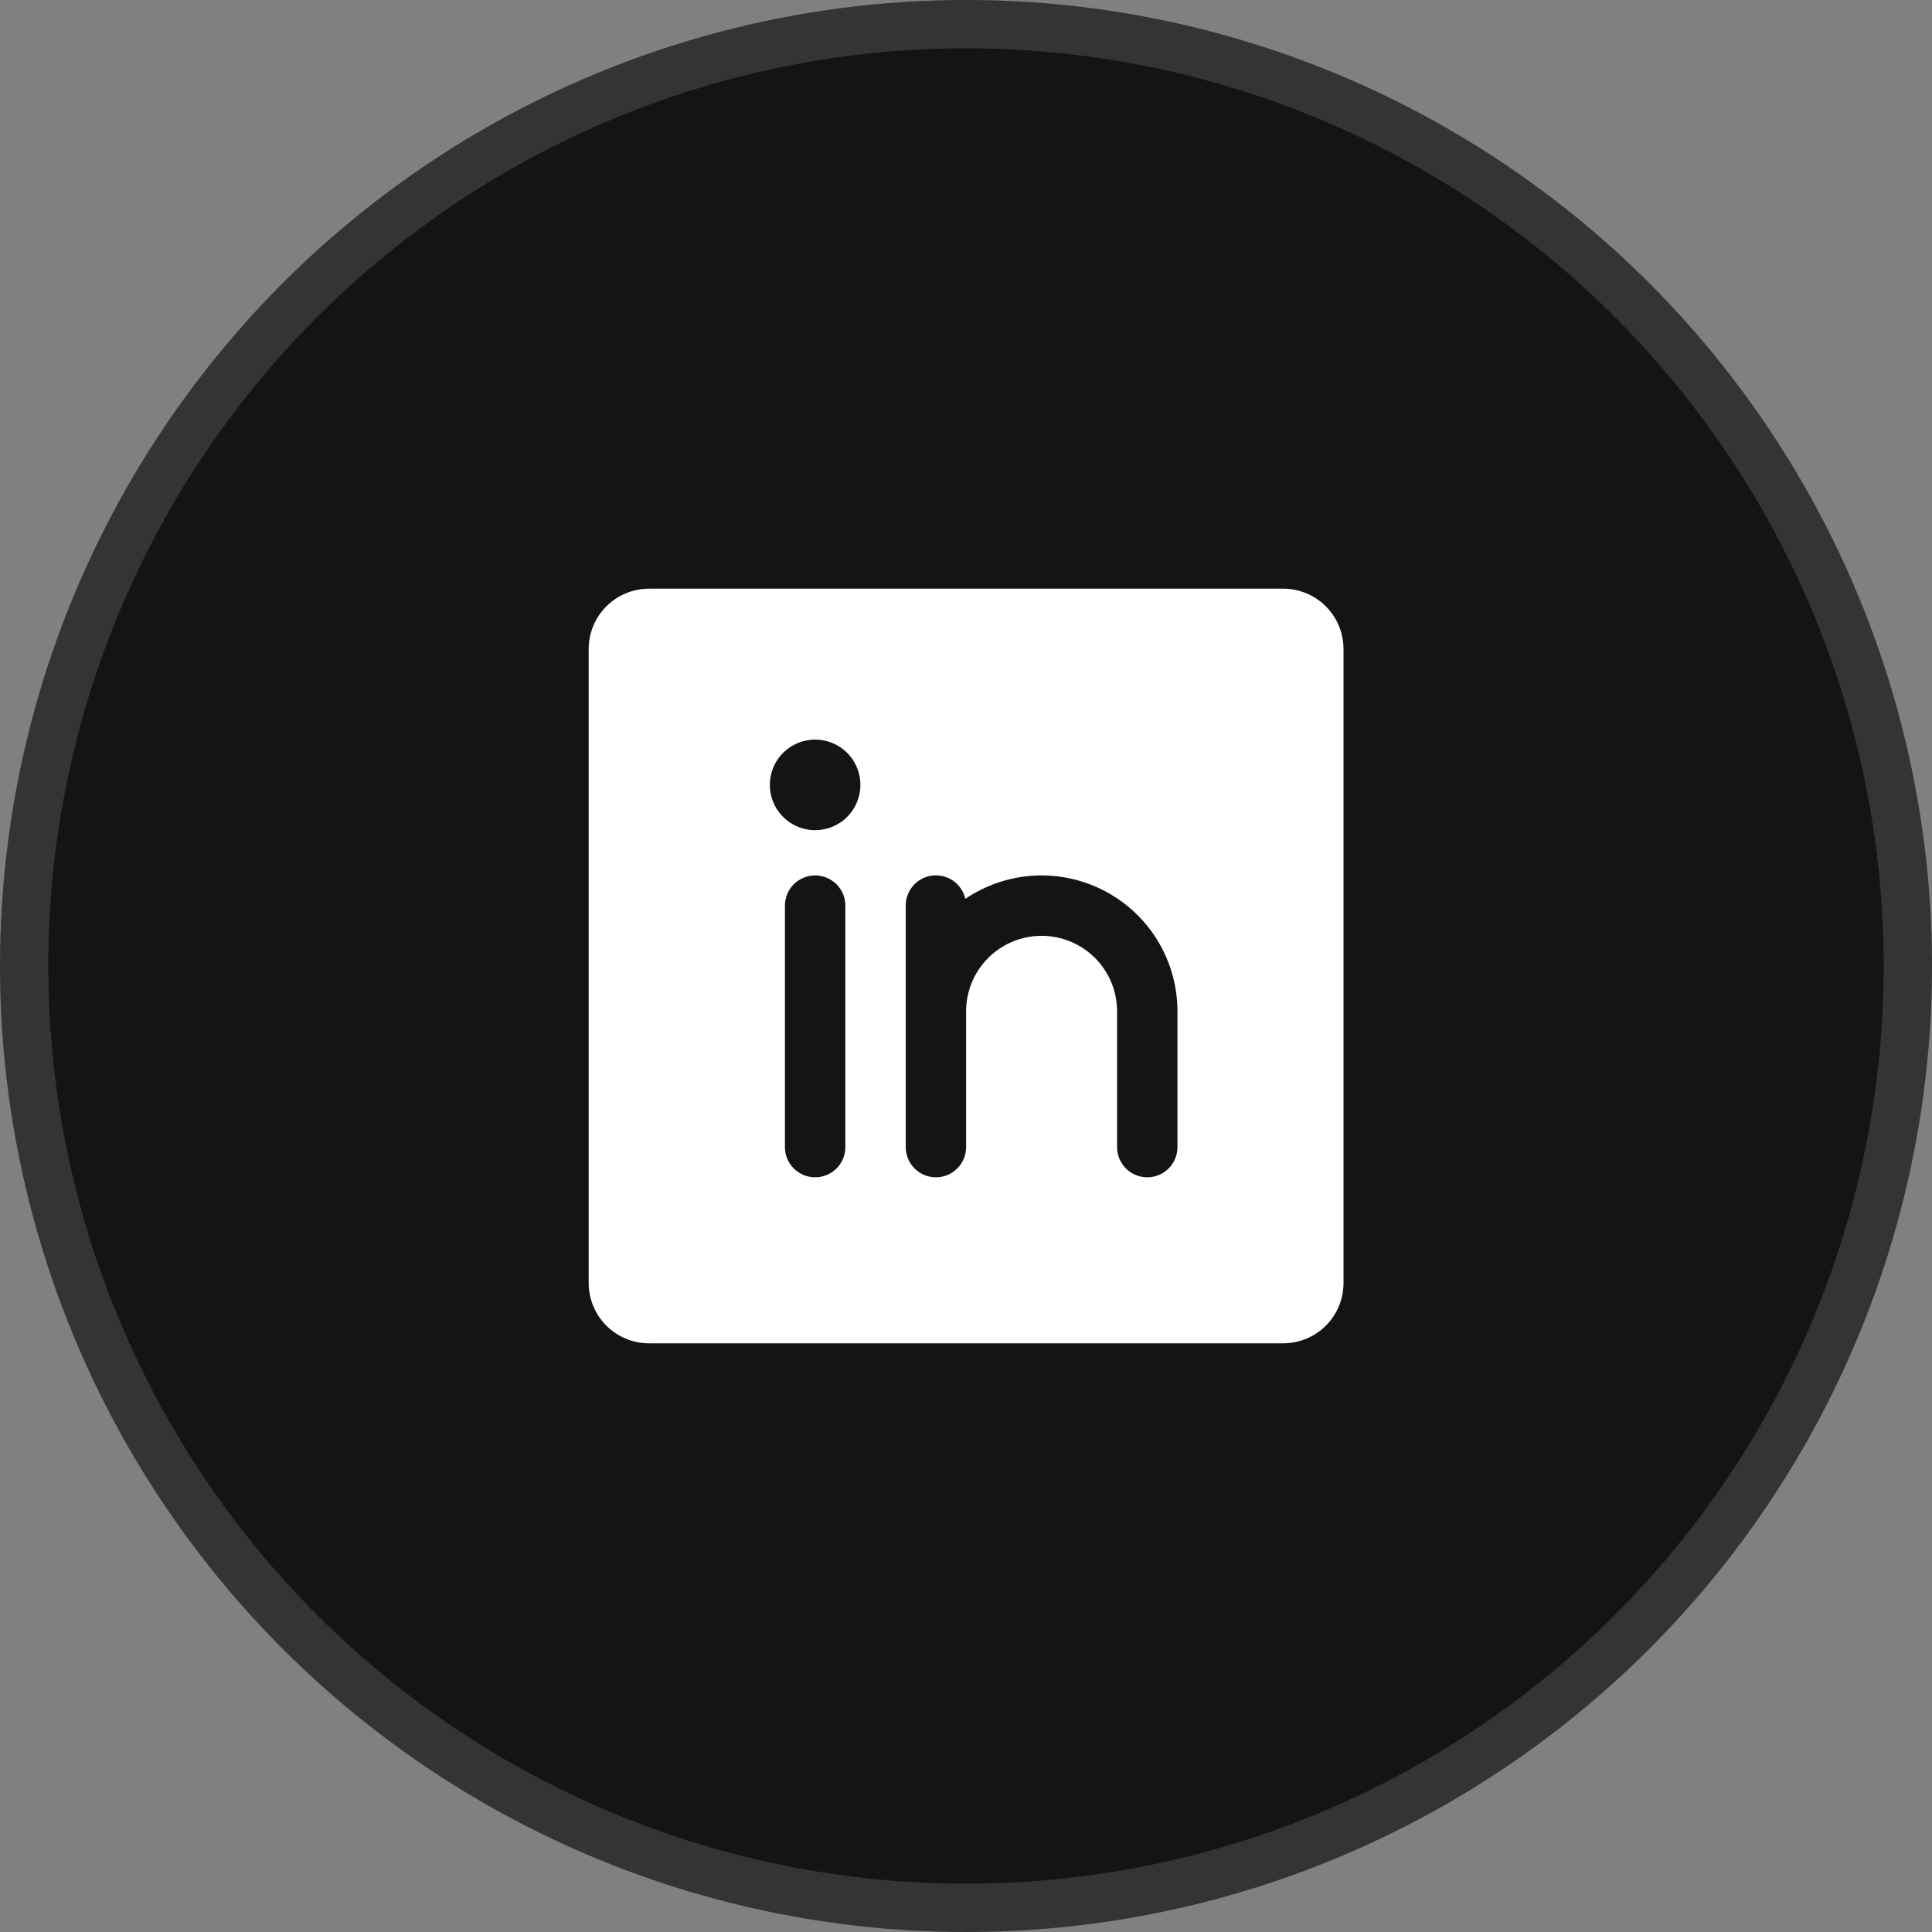
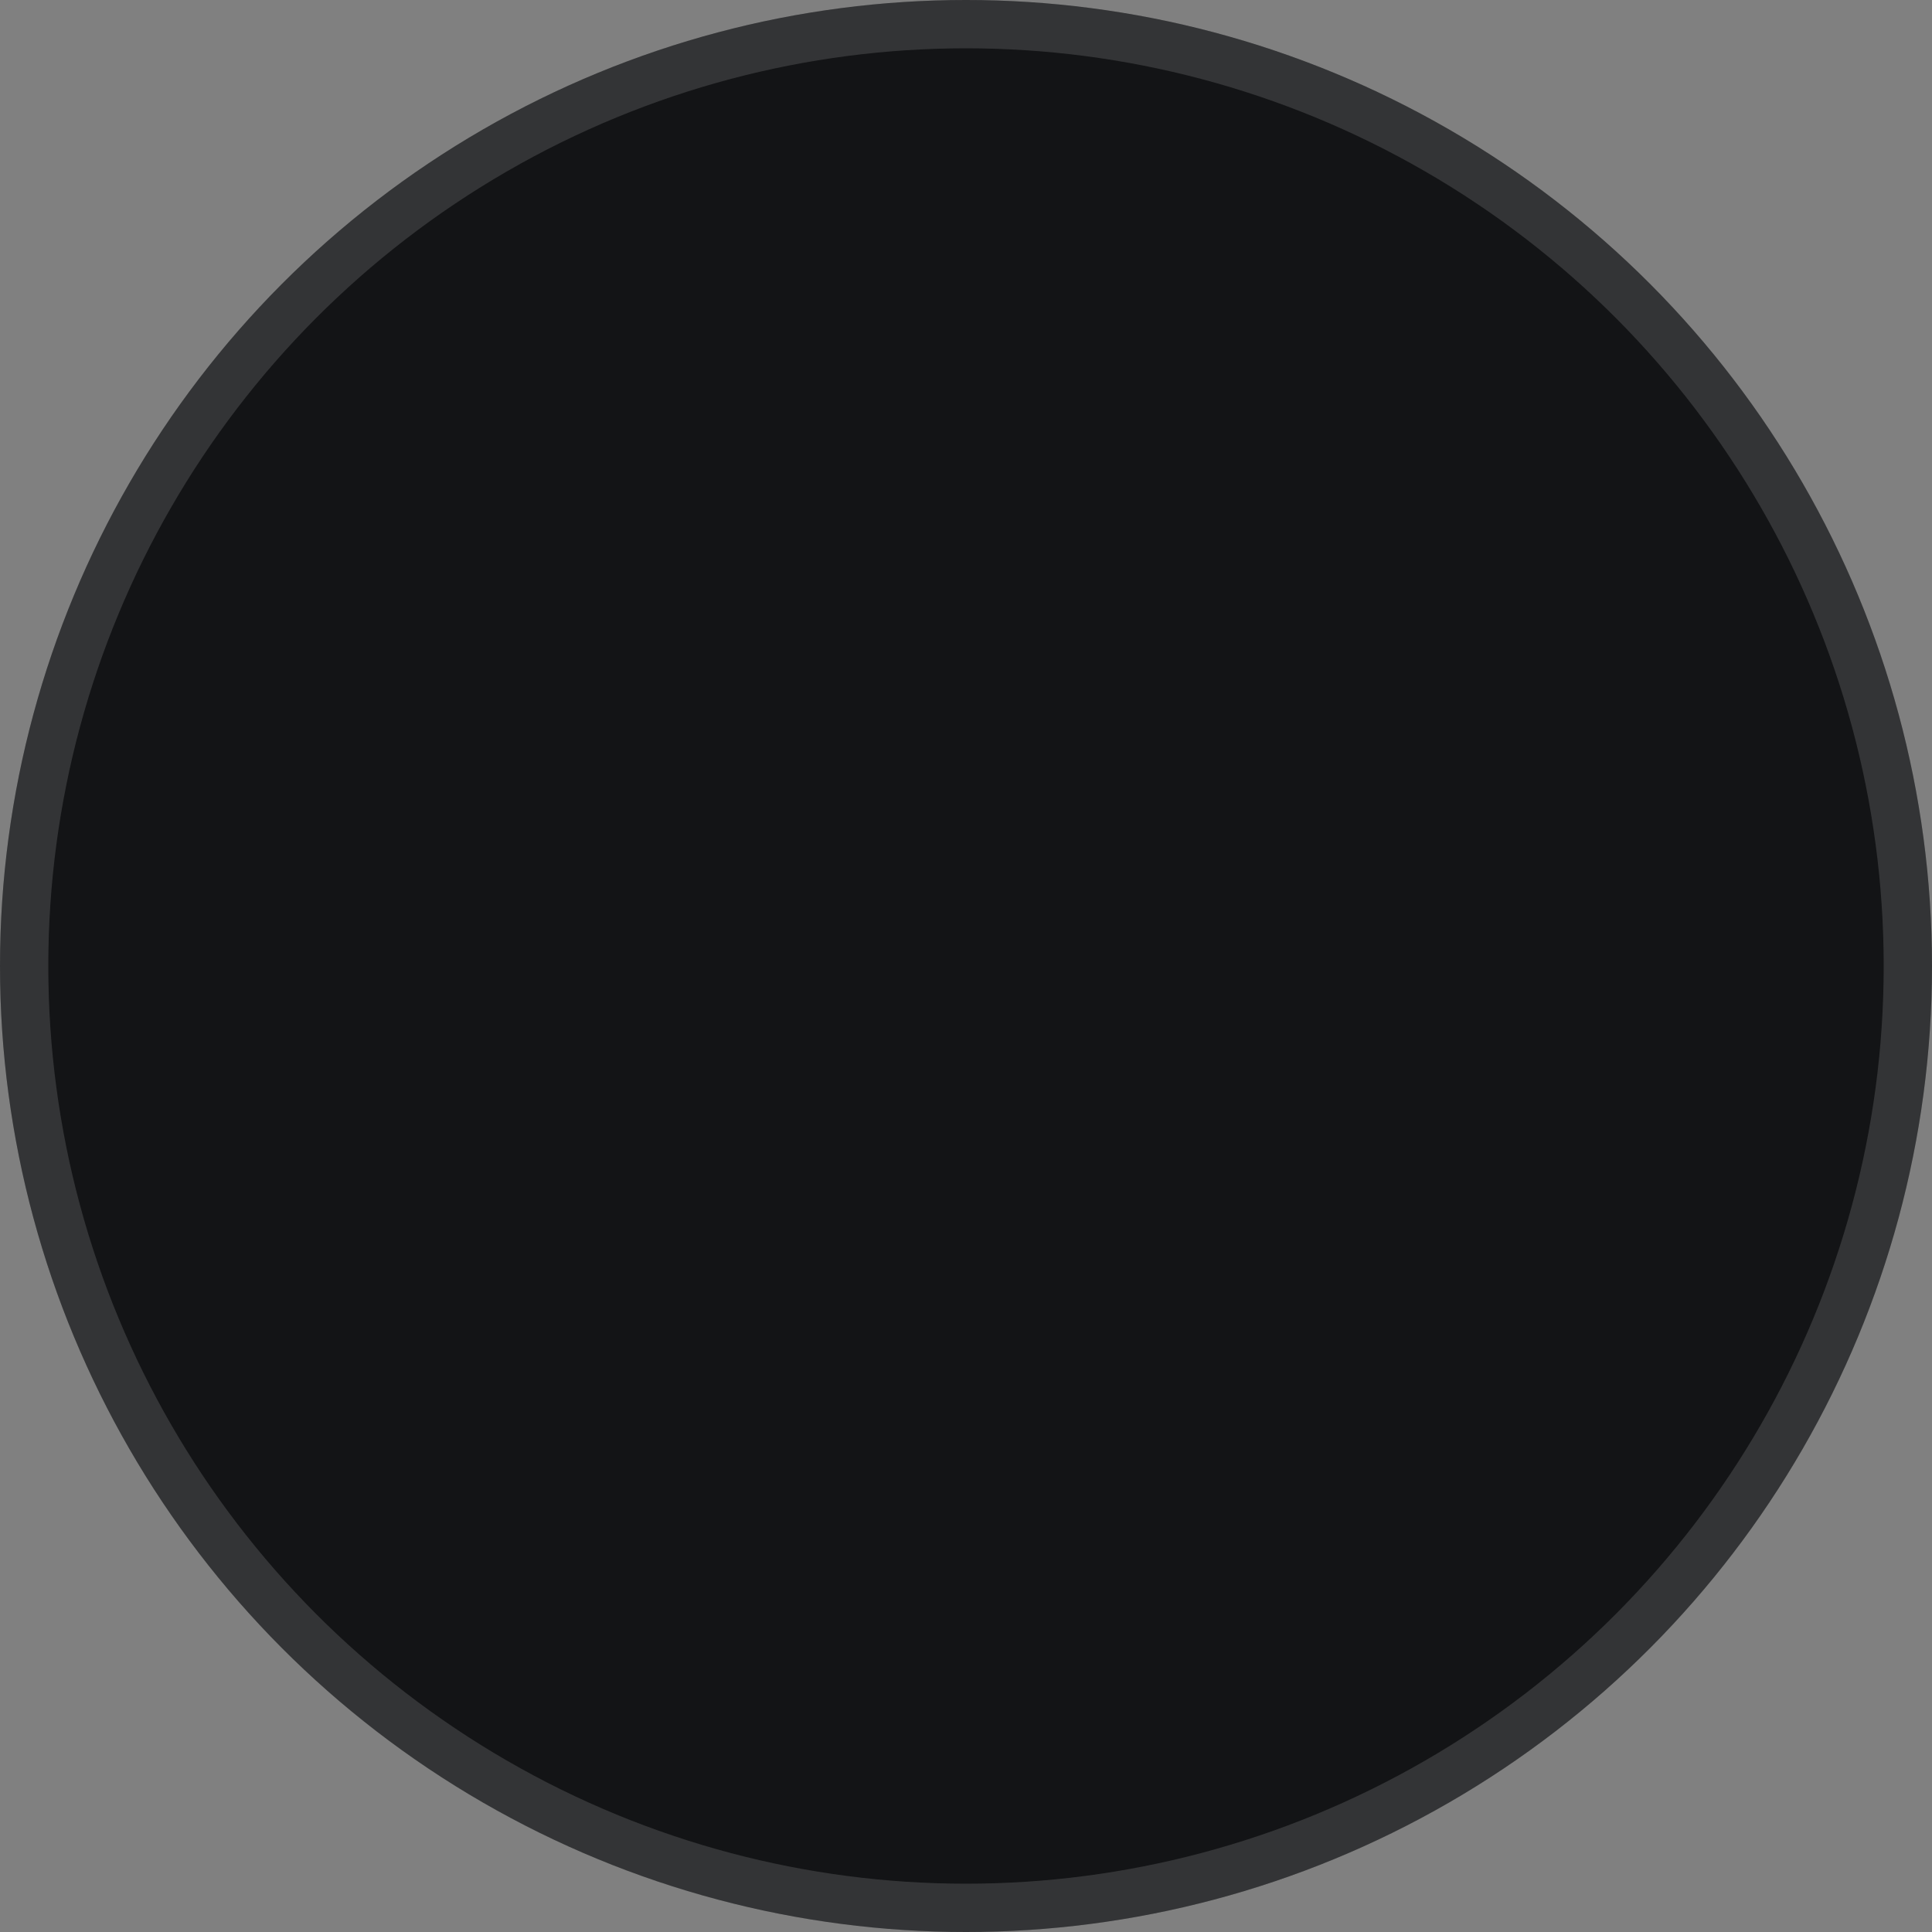
<svg xmlns="http://www.w3.org/2000/svg" width="40" height="40" viewBox="0 0 40 40" fill="none">
  <rect x="0" y="0" width="40" height="40" fill="#808080" stroke="none" />
  <circle cx="20" cy="20" r="20" fill="#131416" />
  <circle cx="20" cy="20" r="19.5" stroke="white" stroke-opacity="0.14" />
-   <path d="M26.566 12.188H13.438C13.107 12.188 12.789 12.319 12.554 12.554C12.32 12.788 12.188 13.106 12.188 13.438V26.562C12.188 26.894 12.32 27.212 12.554 27.446C12.789 27.681 13.107 27.812 13.438 27.812H26.566C26.898 27.812 27.216 27.681 27.45 27.446C27.685 27.212 27.816 26.894 27.816 26.562V13.438C27.816 13.106 27.685 12.788 27.45 12.554C27.216 12.319 26.898 12.188 26.566 12.188ZM17.502 23.75C17.502 23.916 17.436 24.075 17.319 24.192C17.201 24.309 17.042 24.375 16.877 24.375C16.711 24.375 16.552 24.309 16.434 24.192C16.317 24.075 16.251 23.916 16.251 23.75V18.75C16.251 18.584 16.317 18.425 16.434 18.308C16.552 18.191 16.711 18.125 16.877 18.125C17.042 18.125 17.201 18.191 17.319 18.308C17.436 18.425 17.502 18.584 17.502 18.75V23.75ZM16.877 17.188C16.691 17.188 16.51 17.133 16.355 17.029C16.201 16.927 16.081 16.78 16.01 16.609C15.939 16.438 15.921 16.249 15.957 16.067C15.993 15.885 16.082 15.718 16.213 15.587C16.345 15.456 16.512 15.367 16.694 15.331C16.875 15.294 17.064 15.313 17.235 15.384C17.407 15.455 17.553 15.575 17.656 15.729C17.759 15.883 17.814 16.065 17.814 16.25C17.814 16.499 17.715 16.737 17.54 16.913C17.364 17.089 17.125 17.188 16.877 17.188ZM24.378 23.75C24.378 23.916 24.312 24.075 24.195 24.192C24.078 24.309 23.919 24.375 23.753 24.375C23.587 24.375 23.428 24.309 23.311 24.192C23.194 24.075 23.128 23.916 23.128 23.75V20.938C23.128 20.523 22.963 20.126 22.67 19.833C22.377 19.54 21.98 19.375 21.565 19.375C21.151 19.375 20.753 19.54 20.46 19.833C20.167 20.126 20.002 20.523 20.002 20.938V23.75C20.002 23.916 19.936 24.075 19.819 24.192C19.702 24.309 19.543 24.375 19.377 24.375C19.211 24.375 19.052 24.309 18.935 24.192C18.818 24.075 18.752 23.916 18.752 23.75V18.75C18.751 18.596 18.808 18.448 18.91 18.333C19.012 18.218 19.153 18.145 19.306 18.127C19.459 18.11 19.613 18.149 19.738 18.238C19.864 18.327 19.952 18.459 19.986 18.609C20.41 18.323 20.903 18.157 21.413 18.129C21.923 18.101 22.431 18.213 22.883 18.453C23.334 18.692 23.712 19.05 23.976 19.488C24.239 19.925 24.378 20.427 24.378 20.938V23.75Z" fill="white" />
</svg>